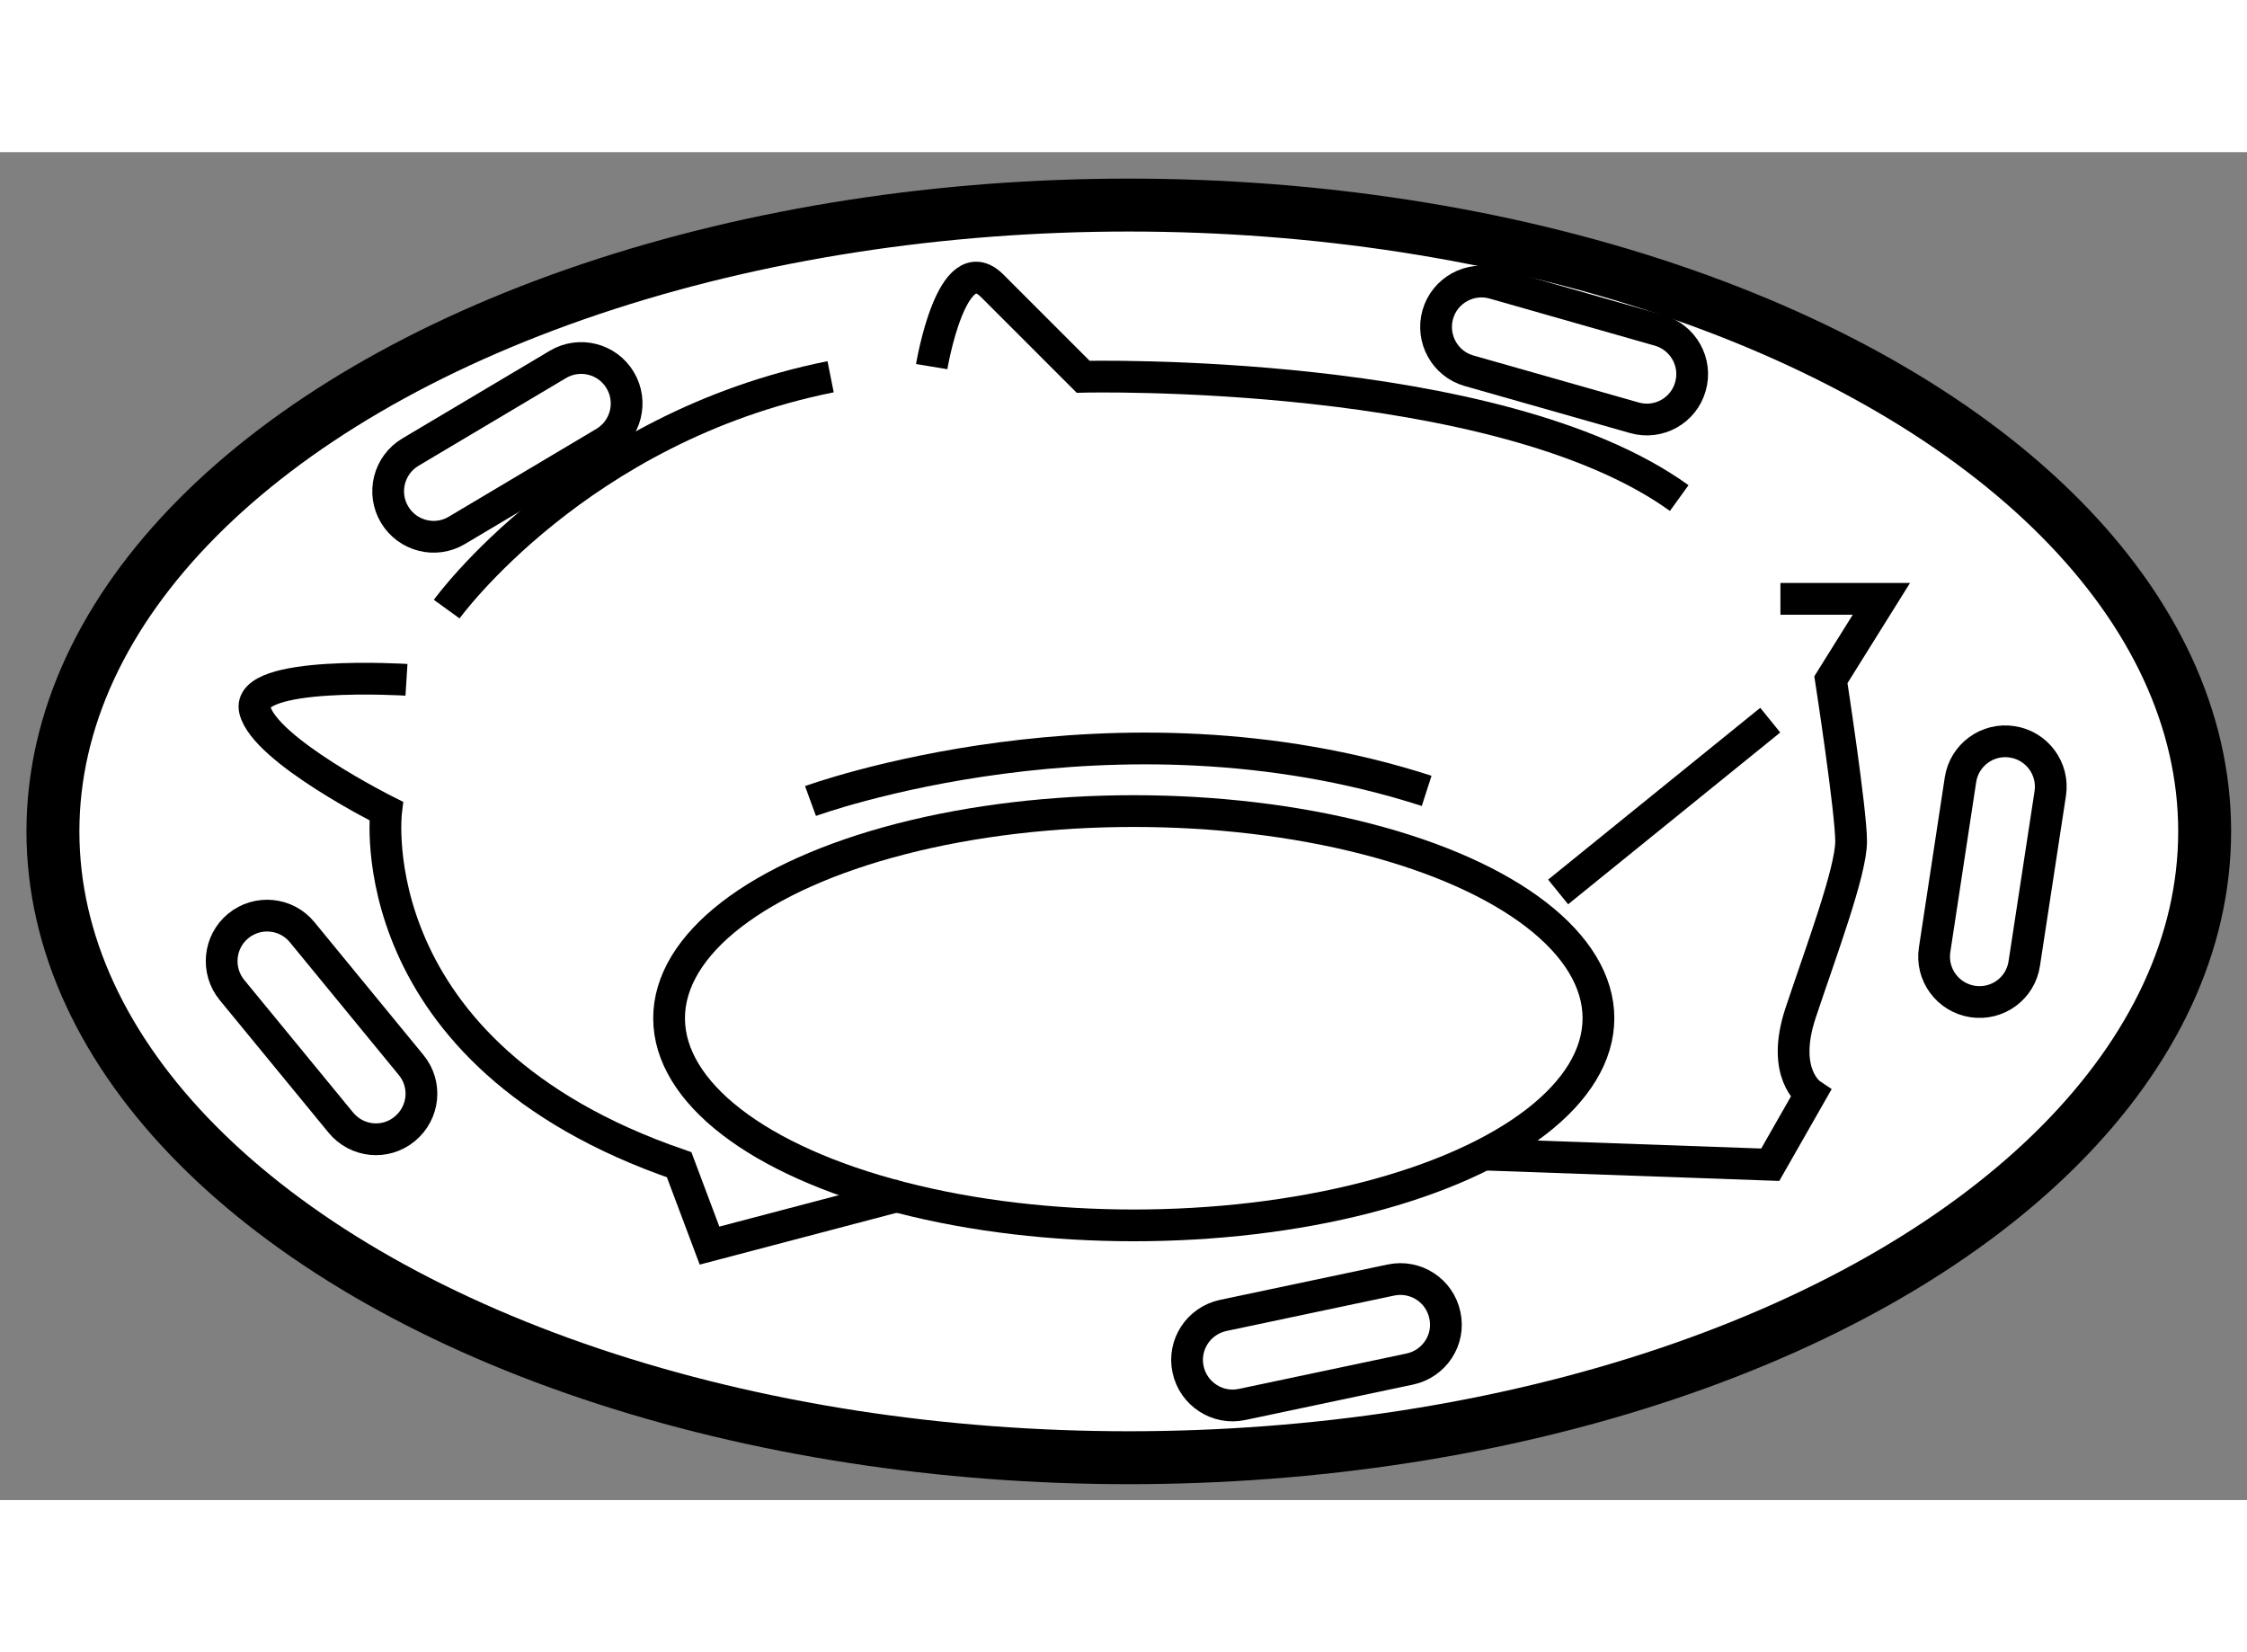
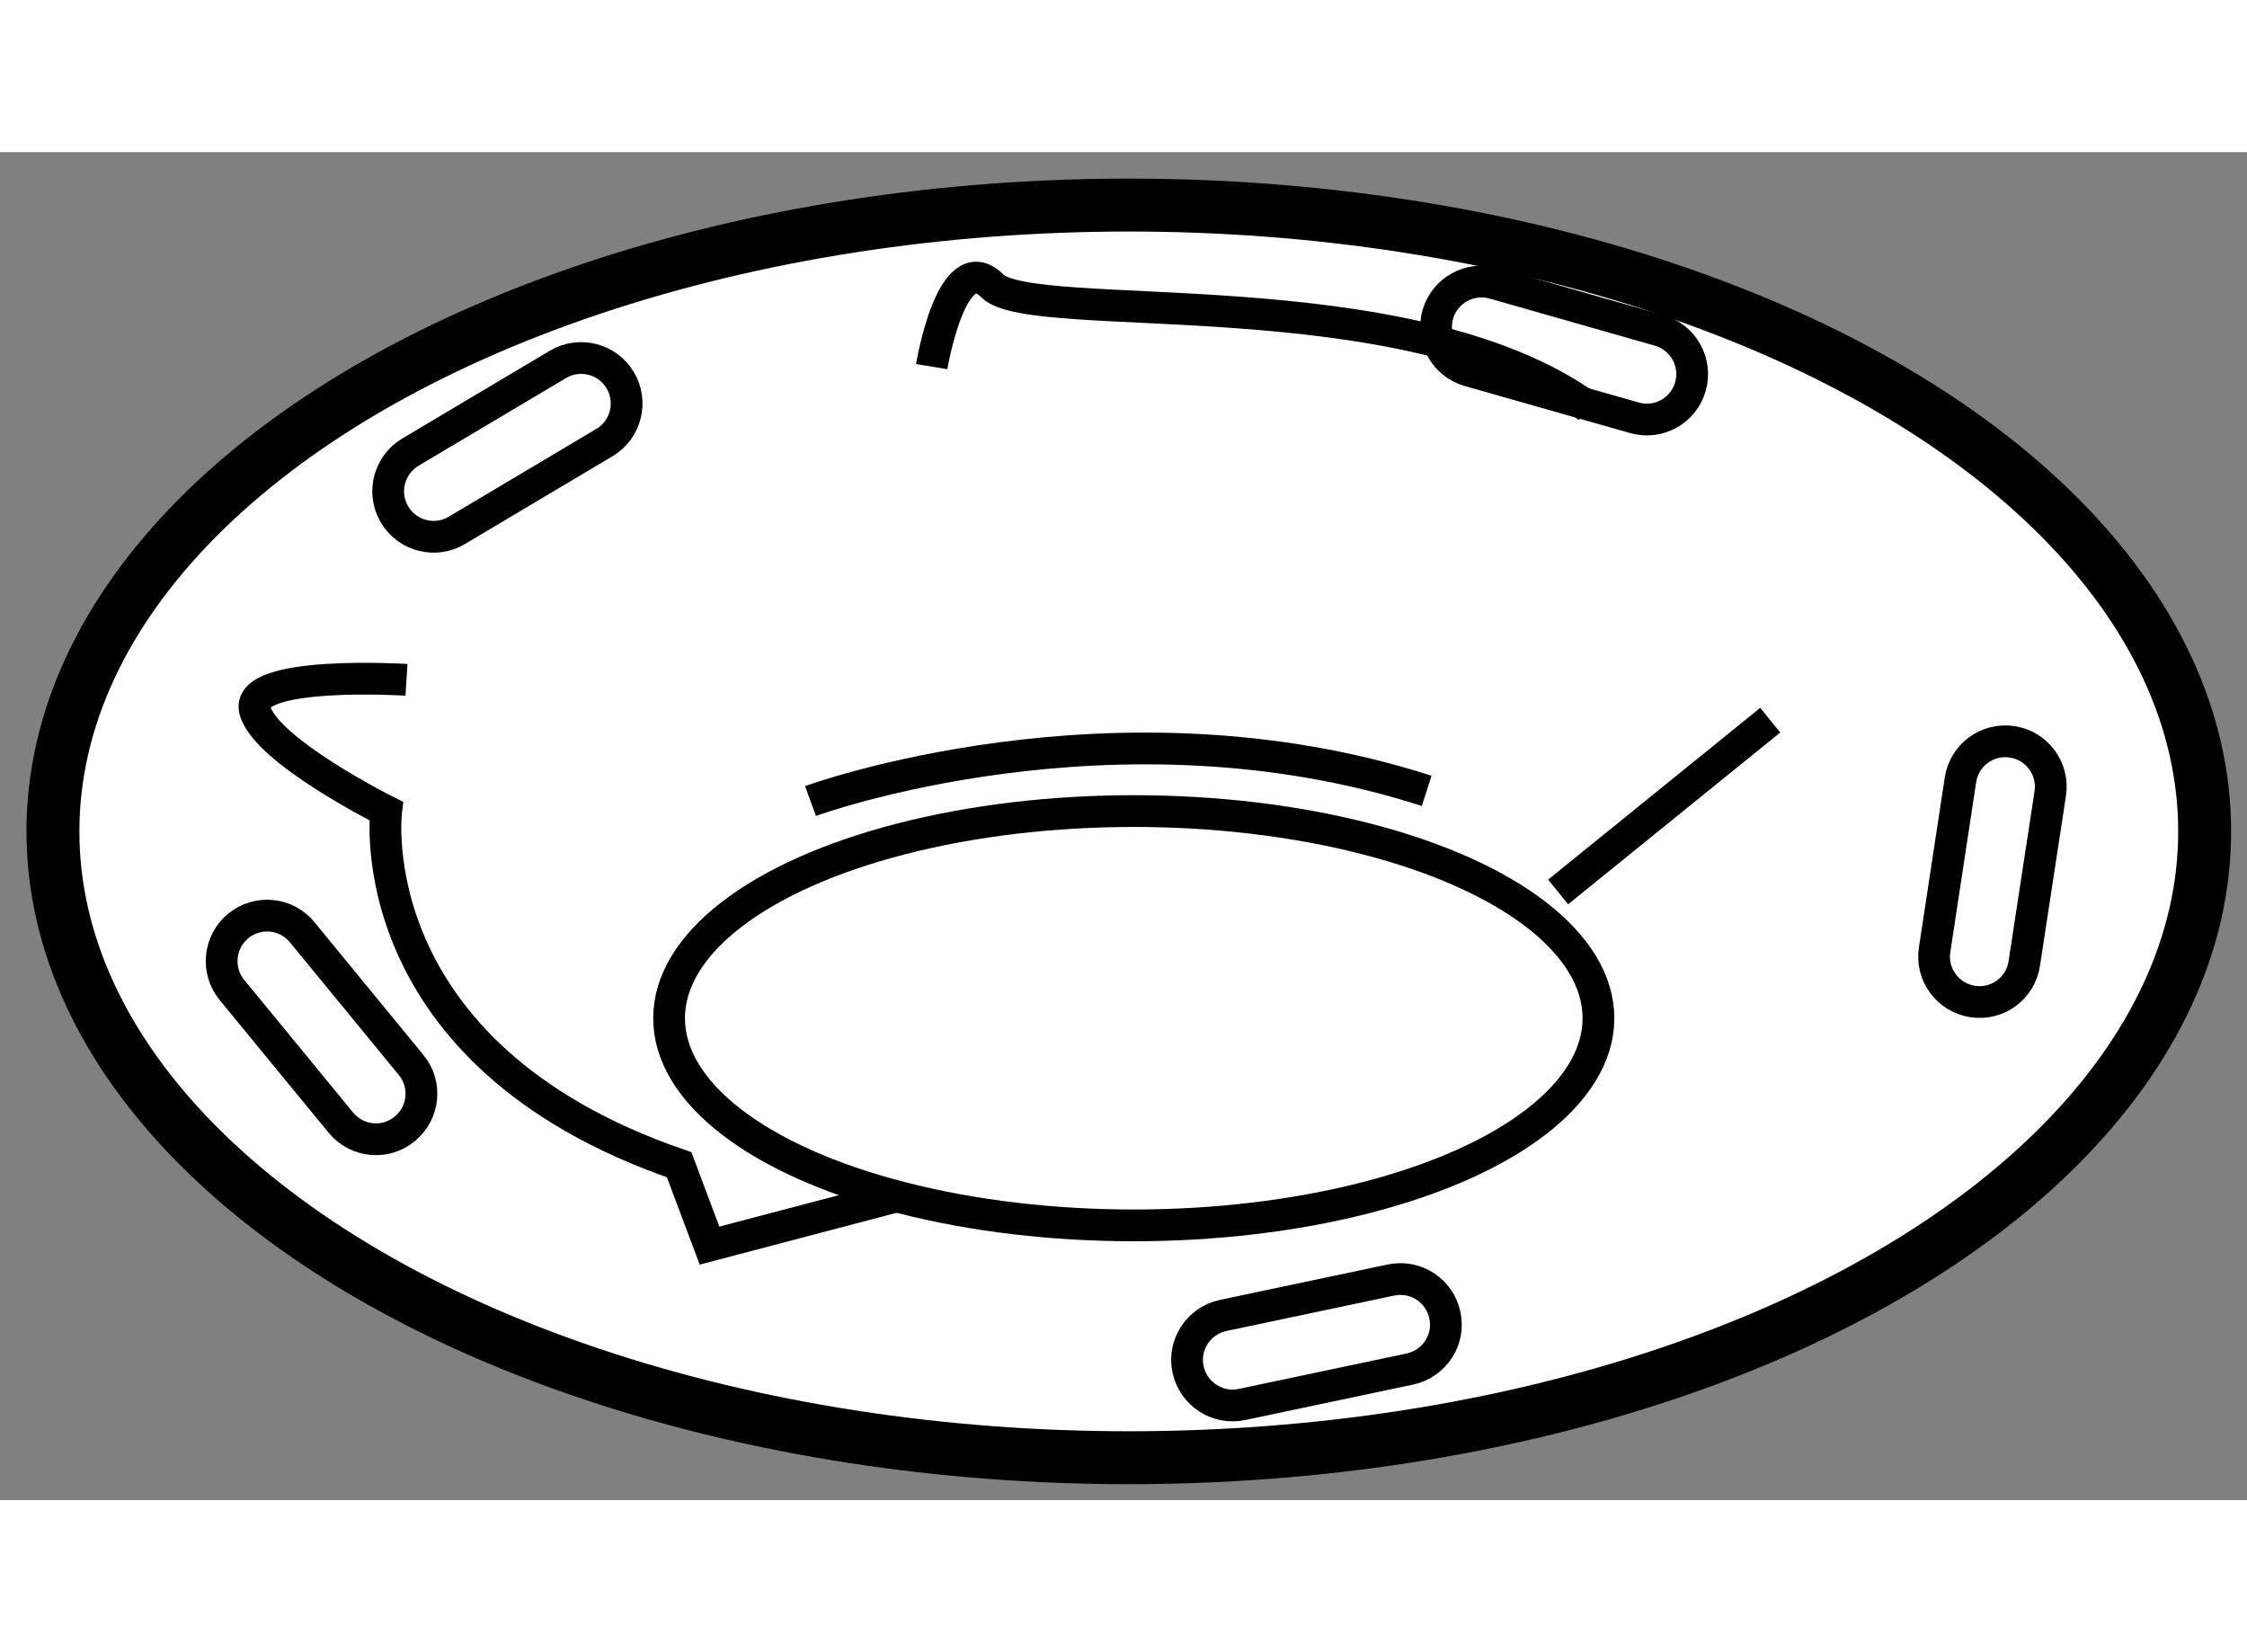
<svg xmlns="http://www.w3.org/2000/svg" version="1.1" x="0px" y="0px" width="244.8px" height="180px" viewBox="183.223 56.125 21.228 12.734" enable-background="new 0 0 244.8 180" xml:space="preserve">
  <rect x="183.223" y="56.125" width="21.228" height="12.734" fill="#808080" stroke="none" />
  <g>
    <ellipse fill="#FFFFFF" stroke="#000000" stroke-width="0.5" cx="193.887" cy="62.542" rx="10.164" ry="5.917" />
    <path fill="none" stroke="#000000" stroke-width="0.3" d="M187.063,61.11c0,0-1.527-0.096-1.432,0.286     c0.096,0.382,1.24,0.954,1.24,0.954s-0.285,2.292,2.768,3.341l0.287,0.764l1.813-0.477" />
-     <path fill="none" stroke="#000000" stroke-width="0.3" d="M197.274,65.596l2.673,0.095l0.381-0.668c0,0-0.285-0.191-0.095-0.764     c0.19-0.572,0.478-1.336,0.478-1.623c0-0.287-0.191-1.527-0.191-1.527l0.477-0.764h-0.954" />
-     <path fill="none" stroke="#000000" stroke-width="0.3" d="M192.025,58.151c0,0,0.19-1.145,0.572-0.763s0.859,0.859,0.859,0.859     s3.913-0.095,5.631,1.146" />
-     <path fill="none" stroke="#000000" stroke-width="0.3" d="M187.443,60.442c0,0,1.242-1.718,3.627-2.195" />
+     <path fill="none" stroke="#000000" stroke-width="0.3" d="M192.025,58.151c0,0,0.19-1.145,0.572-0.763s3.913-0.095,5.631,1.146" />
    <ellipse fill="none" stroke="#000000" stroke-width="0.3" cx="193.934" cy="64.307" rx="4.39" ry="1.957" />
    <line fill="none" stroke="#000000" stroke-width="0.3" x1="197.943" y1="63.114" x2="199.947" y2="61.491" />
    <path fill="none" stroke="#000000" stroke-width="0.3" d="M190.88,62.255c0,0,2.863-1.05,5.821-0.096" />
    <path fill="none" stroke="#000000" stroke-width="0.3" d="M199.193,58.339c-0.064,0.229-0.303,0.361-0.531,0.295l-1.561-0.444     c-0.228-0.065-0.359-0.303-0.295-0.531l0,0c0.065-0.228,0.303-0.36,0.531-0.295l1.561,0.445     C199.126,57.875,199.258,58.112,199.193,58.339L199.193,58.339z" />
    <path fill="none" stroke="#000000" stroke-width="0.3" d="M201.859,64.149c-0.234-0.036-0.396-0.255-0.359-0.49l0.244-1.604     c0.035-0.234,0.255-0.396,0.489-0.359l0,0c0.233,0.035,0.396,0.254,0.359,0.49l-0.245,1.603     C202.313,64.024,202.094,64.185,201.859,64.149L201.859,64.149z" />
    <path fill="none" stroke="#000000" stroke-width="0.3" d="M189.082,58.279c0.122,0.204,0.055,0.468-0.148,0.589l-1.395,0.83     c-0.203,0.122-0.467,0.054-0.588-0.149l0,0c-0.122-0.204-0.055-0.468,0.149-0.59l1.394-0.829     C188.698,58.009,188.961,58.076,189.082,58.279L189.082,58.279z" />
    <path fill="none" stroke="#000000" stroke-width="0.3" d="M187.047,65.352c-0.182,0.152-0.453,0.125-0.604-0.059l-1.029-1.253     c-0.15-0.184-0.123-0.455,0.06-0.605l0,0c0.183-0.15,0.454-0.124,0.604,0.06l1.029,1.254     C187.258,64.932,187.23,65.202,187.047,65.352L187.047,65.352z" />
    <path fill="none" stroke="#000000" stroke-width="0.3" d="M196.873,67.112c0.051,0.231-0.098,0.459-0.33,0.509l-1.587,0.335     c-0.231,0.049-0.46-0.1-0.509-0.332l0,0c-0.05-0.231,0.099-0.459,0.331-0.509l1.587-0.335     C196.598,66.732,196.824,66.88,196.873,67.112L196.873,67.112z" />
  </g>
</svg>